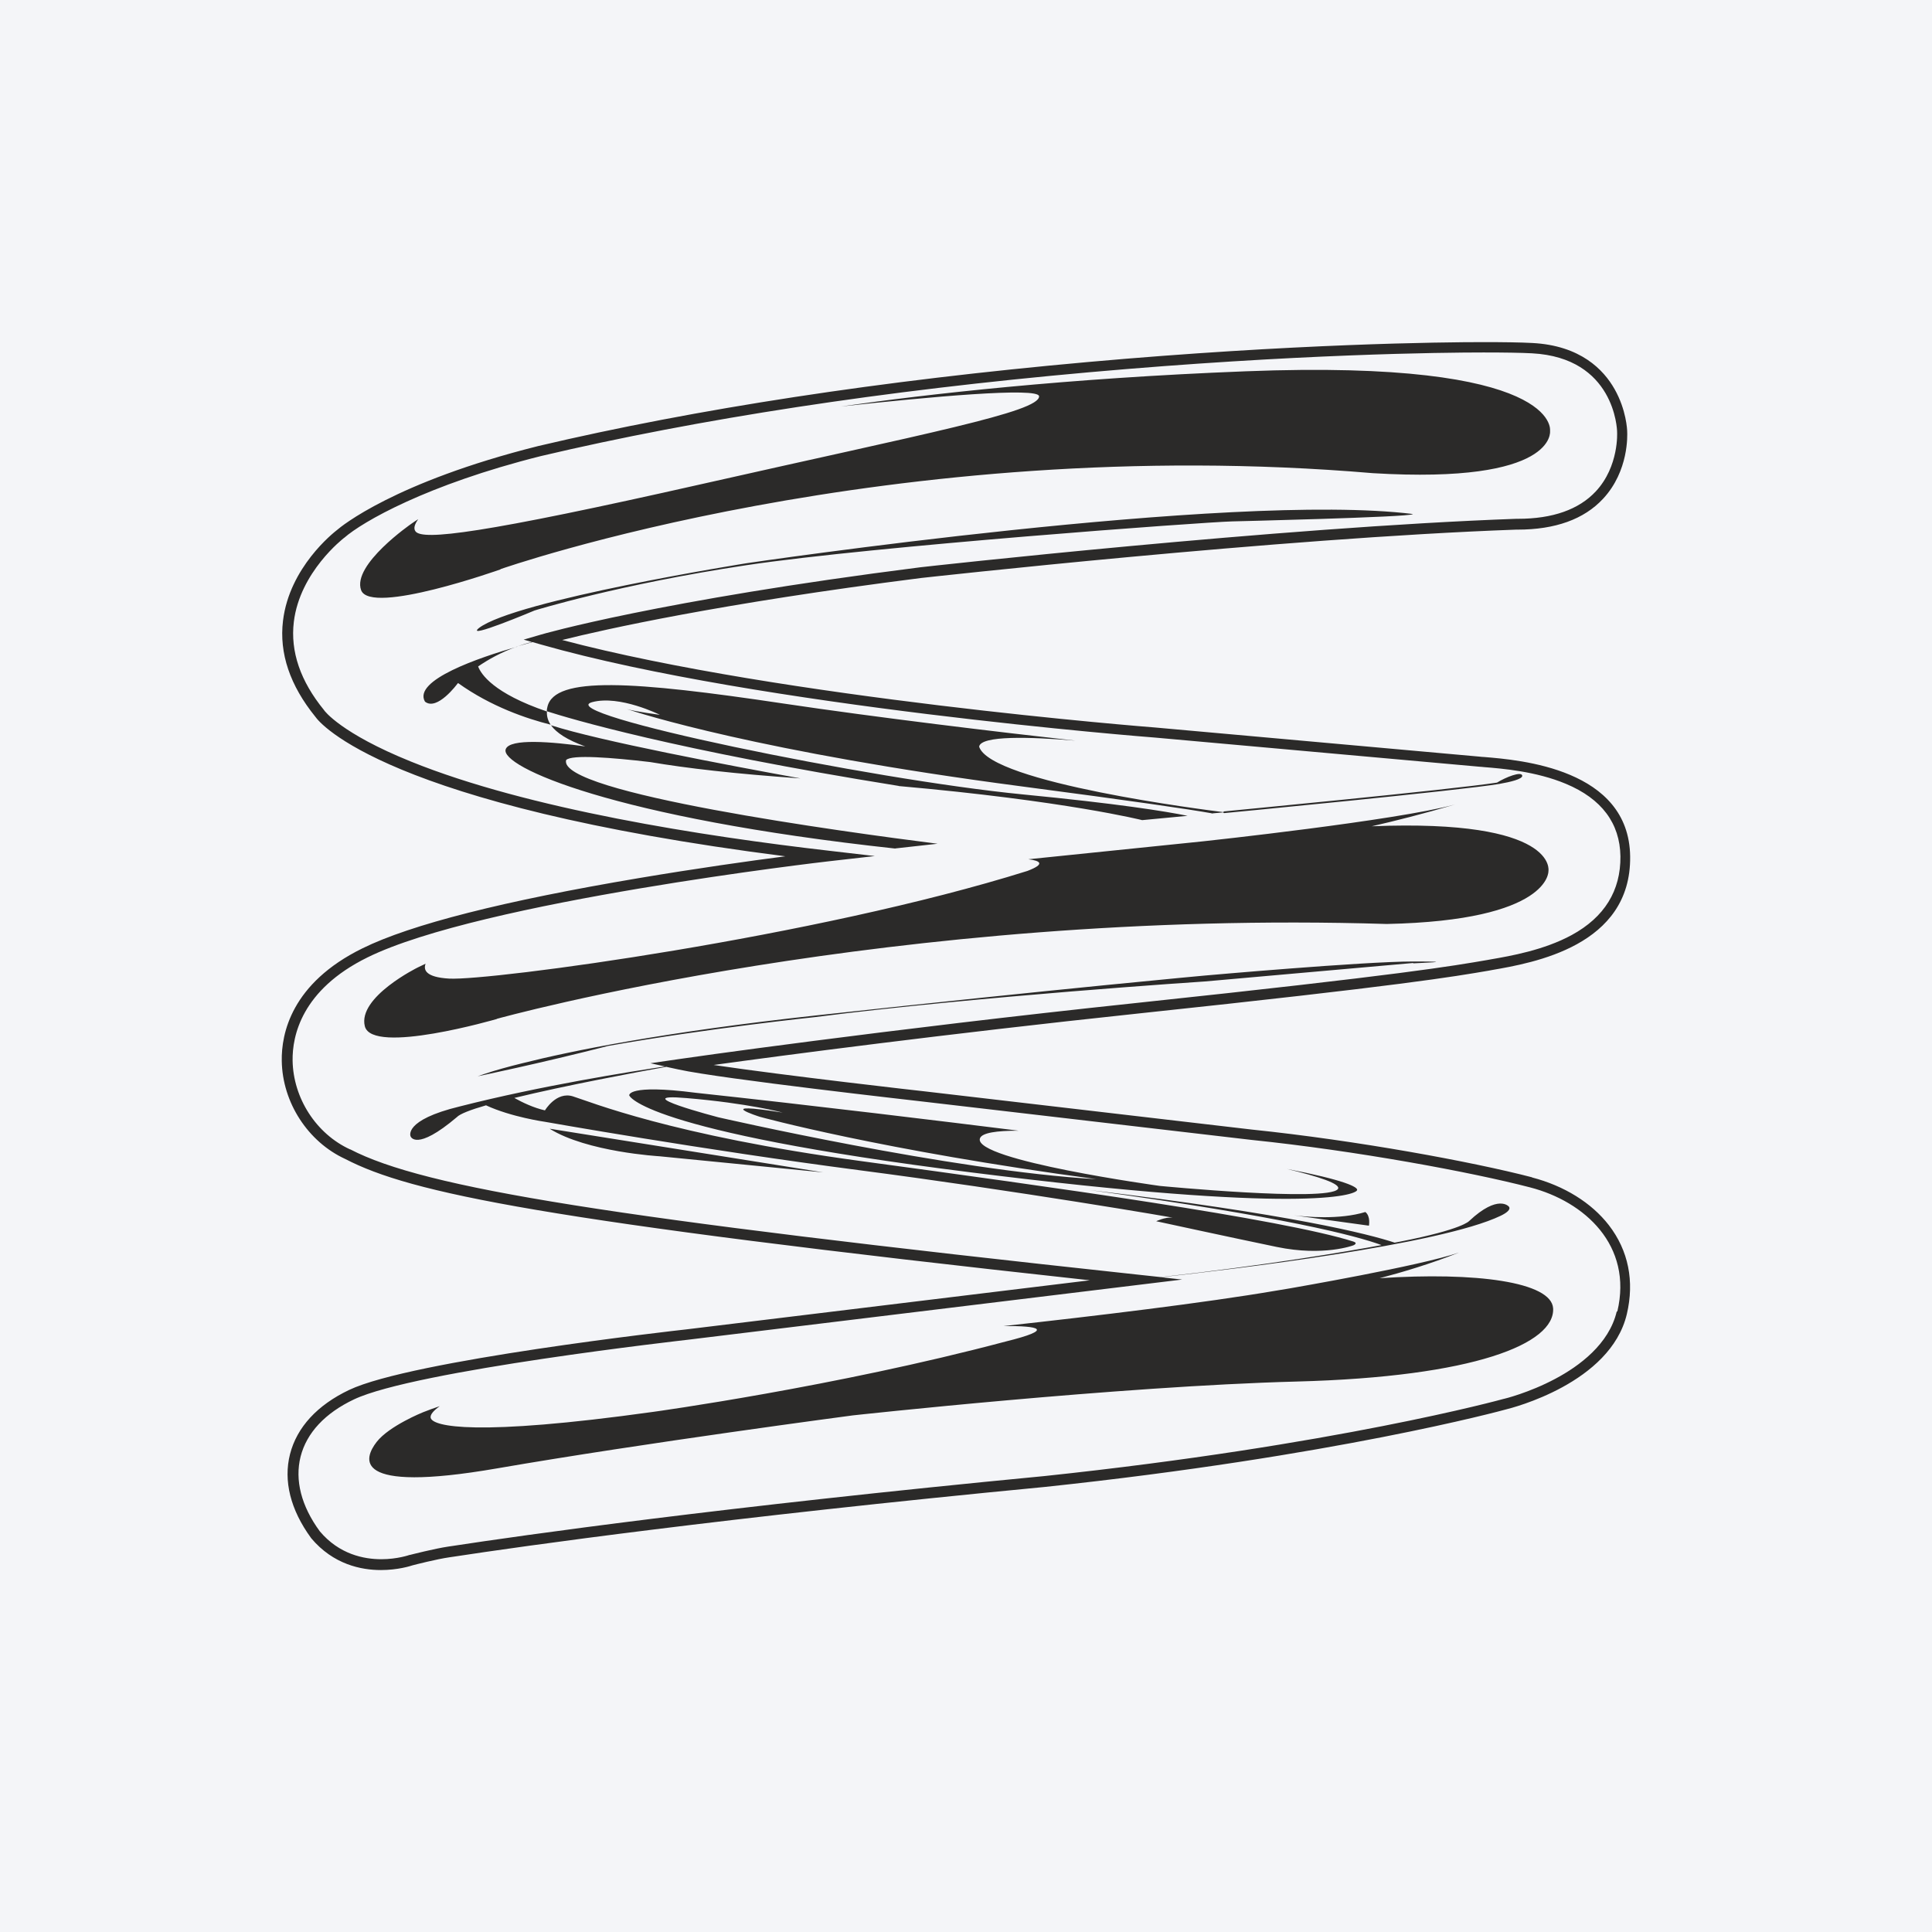
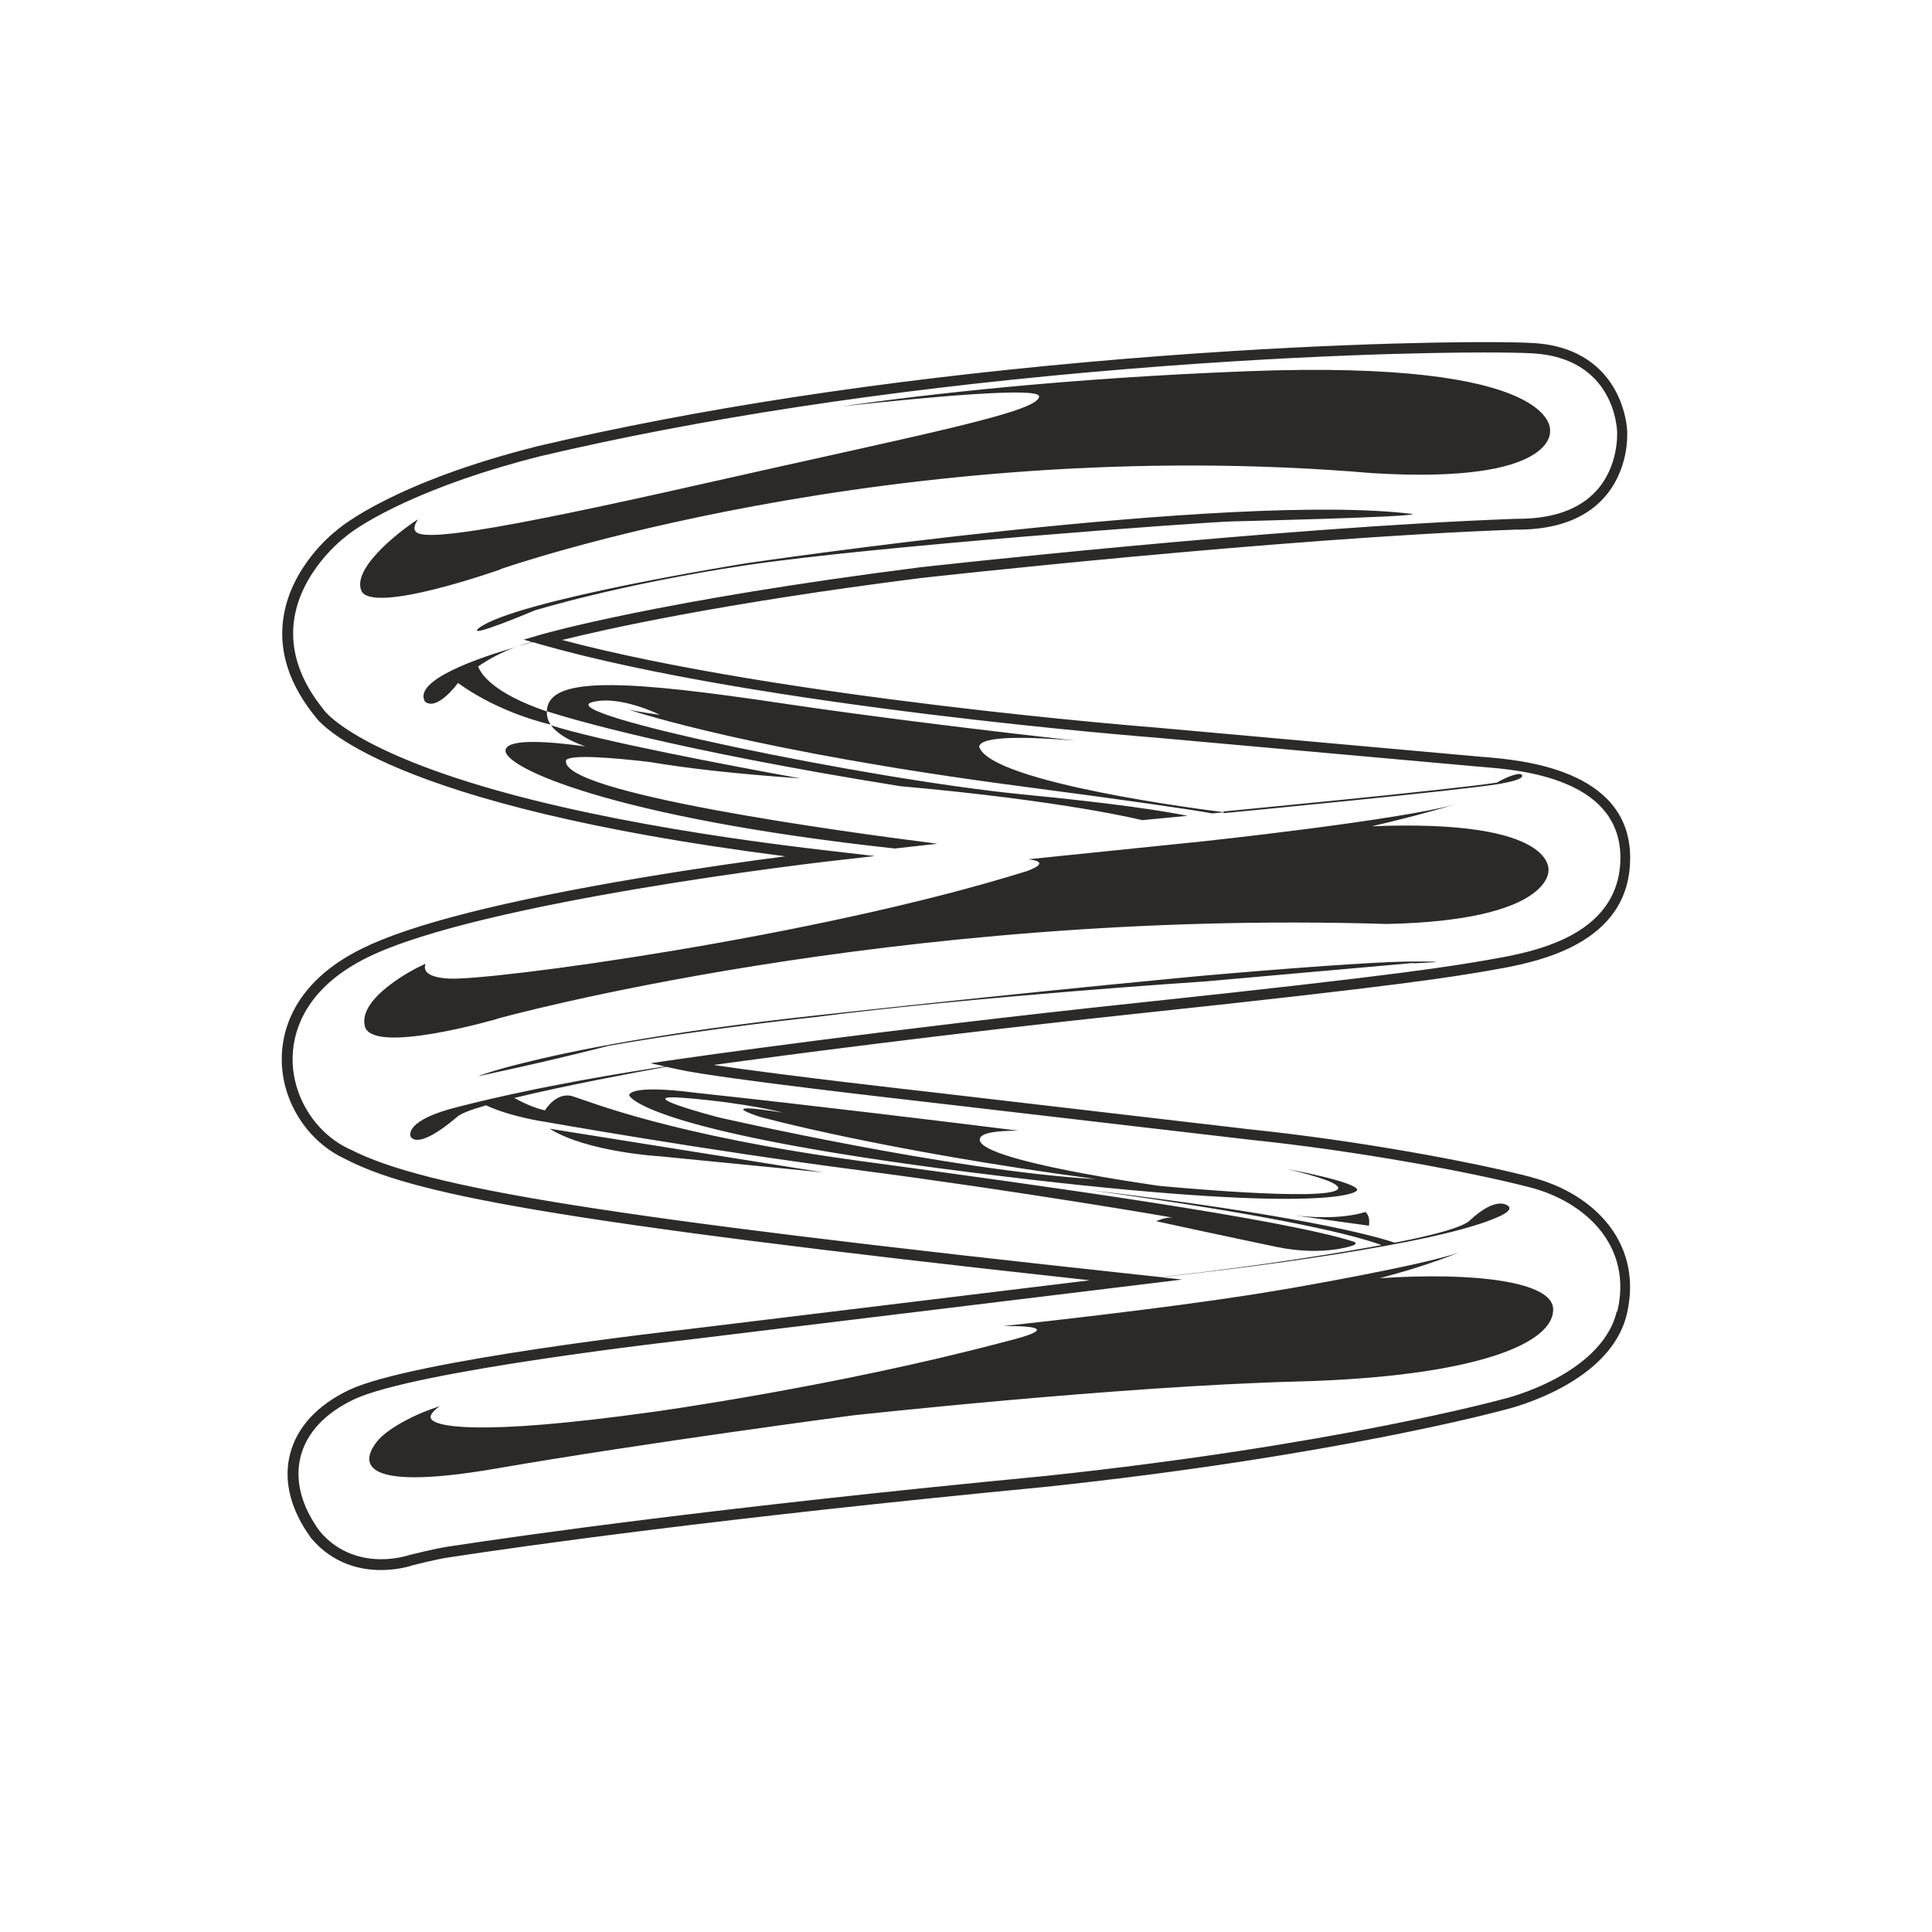
<svg xmlns="http://www.w3.org/2000/svg" width="96" height="96" viewBox="0 0 96 96" fill="none">
-   <rect width="96" height="96" fill="#F4F5F8" />
  <path fill-rule="evenodd" clip-rule="evenodd" d="M76.128 58.5C73.169 57.729 67.441 56.672 62.207 56.128L45.92 54.226C45.835 54.22 38.981 53.444 35.46 52.918C38.822 52.453 46.923 51.383 56.546 50.362C69.746 48.962 72.197 48.534 73.988 48.229L74.117 48.204C76.195 47.844 81.056 47.006 81.001 42.561C80.952 38.196 75.523 37.762 73.744 37.615C73.664 37.615 73.591 37.603 73.524 37.597L57.39 36.148C57.2 36.136 38.835 34.687 27.934 31.801C30.031 31.276 35.741 29.992 45.768 28.72C45.945 28.702 63.534 26.739 75.333 26.317H75.401C77.278 26.317 78.708 25.804 79.656 24.783C80.946 23.395 80.86 21.598 80.854 21.451C80.854 21.353 80.811 20.369 80.231 19.341C79.68 18.363 78.525 17.165 76.134 17.043C75.572 17.012 74.728 17 73.695 17C71.684 17 64.31 17.073 54.045 17.99C43.799 18.907 34.616 20.308 26.736 22.166C19.595 23.957 16.935 26.171 16.746 26.336C16.575 26.47 14.38 28.188 14.062 30.848C13.866 32.462 14.411 34.063 15.67 35.616C15.884 35.922 19.124 40.012 39.024 42.549C37.276 42.775 34.622 43.148 31.755 43.631C25.042 44.762 20.414 45.936 18.011 47.122C14.472 48.858 13.976 51.371 14.001 52.716C14.031 54.783 15.303 56.739 17.155 57.589C20.42 59.282 26.895 60.64 54.156 63.617L34.109 66.056C33.552 66.117 20.457 67.591 17.351 69.064C15.768 69.816 14.753 70.917 14.411 72.256C14.074 73.582 14.435 75.019 15.45 76.413L15.462 76.431C16.562 77.74 17.95 78.015 18.928 78.015C19.772 78.015 20.402 77.813 20.494 77.782C20.604 77.752 21.698 77.471 22.346 77.379L22.517 77.354C25.996 76.823 35.821 75.429 51.949 73.882C66.297 72.359 74.606 70.097 74.844 70.03C75.113 69.963 80.023 68.734 80.836 65.298C81.221 63.666 80.915 62.137 79.943 60.878C79.081 59.765 77.724 58.922 76.122 58.506L76.128 58.5ZM80.334 65.17C79.949 66.796 78.464 67.884 77.278 68.514C75.969 69.211 74.734 69.51 74.722 69.51H74.716C74.636 69.535 66.34 71.815 51.906 73.344C35.766 74.891 25.929 76.291 22.45 76.823L22.285 76.847C21.582 76.951 20.42 77.251 20.371 77.263H20.353C20.353 77.263 19.754 77.477 18.947 77.477C18.085 77.477 16.856 77.238 15.89 76.089C14.967 74.829 14.643 73.546 14.936 72.378C15.236 71.198 16.153 70.214 17.59 69.535C20.616 68.098 34.048 66.588 34.188 66.57L58.741 63.58L57.683 63.464C61.254 63.073 71.567 61.85 74.563 60.413C75.187 60.114 74.967 59.949 74.967 59.949C74.967 59.949 74.441 59.325 73.01 60.664C73.01 60.664 72.717 61.08 69.562 61.697C69.562 61.697 69.47 61.716 69.299 61.746C68.003 61.318 64.188 60.34 54.125 59.13C63.834 60.468 67.367 61.398 68.651 61.868C66.939 62.186 62.941 62.871 57.671 63.458L56.485 63.33C30.257 60.499 21.129 59.044 17.406 57.112H17.394C15.713 56.342 14.569 54.569 14.539 52.698C14.521 51.481 14.979 49.189 18.256 47.575C23.887 44.793 41.036 42.812 41.207 42.794L43.469 42.537L41.207 42.274C34.94 41.553 26.247 40.202 20.42 37.842C16.923 36.429 16.116 35.31 16.11 35.298L16.098 35.28C14.924 33.843 14.423 32.37 14.6 30.902C14.899 28.414 17.07 26.751 17.088 26.733L17.107 26.721C17.999 25.938 21.191 24.086 26.882 22.661C34.732 20.809 43.891 19.409 54.113 18.498C64.353 17.587 71.702 17.514 73.713 17.514C74.74 17.514 75.572 17.526 76.128 17.556C80.224 17.776 80.353 21.316 80.353 21.463V21.475C80.353 21.475 80.457 23.169 79.295 24.416C78.451 25.321 77.149 25.779 75.425 25.779H75.346C63.528 26.201 45.914 28.164 45.731 28.188C32.715 29.839 26.937 31.514 26.882 31.532L26.02 31.783L26.424 31.899C26.179 31.96 25.953 32.034 25.733 32.107C26.014 32.028 26.259 31.96 26.46 31.905L26.889 32.028C37.685 35.103 57.188 36.637 57.384 36.649L73.518 38.098C73.585 38.098 73.658 38.111 73.738 38.117C74.643 38.19 76.324 38.325 77.809 38.948C79.582 39.688 80.493 40.905 80.518 42.549C80.536 44.261 79.723 45.575 78.097 46.462C76.715 47.214 75.058 47.501 74.068 47.672L73.933 47.697C72.154 48.003 69.709 48.431 56.522 49.831C43.866 51.169 33.846 52.606 33.748 52.624L32.318 52.832L33.045 52.991C31.327 53.248 26.895 53.945 22.847 54.978C20.017 55.663 20.402 56.464 20.402 56.464C20.402 56.464 20.659 57.24 22.701 55.51C22.847 55.351 23.385 55.143 24.15 54.923C25.397 55.504 27.078 55.742 27.078 55.742C27.078 55.742 34.928 57.136 42.68 58.145C50.438 59.154 58.594 60.542 58.246 60.505C57.897 60.468 57.451 60.682 57.451 60.682C57.451 60.682 61.113 61.477 63.442 61.96C65.772 62.443 67.245 61.881 67.245 61.881C67.245 61.881 67.508 61.777 67.245 61.691C63.717 60.572 52.199 58.971 42.778 57.693C33.357 56.415 29.297 54.734 28.466 54.477C27.64 54.22 27.078 55.174 27.078 55.174C26.509 55.045 25.965 54.783 25.556 54.556C28.111 53.933 31.645 53.273 33.106 53.01L33.724 53.144C35.845 53.609 45.48 54.691 45.89 54.74L62.183 56.641C67.392 57.179 73.09 58.237 76.03 59.001C78.745 59.704 81.141 61.887 80.365 65.164L80.334 65.17ZM24.871 28.292C24.871 28.292 18.409 30.591 17.944 29.325C17.48 28.06 20.451 26.018 20.451 26.018C20.555 25.944 20.665 25.871 20.781 25.798C20.616 26.03 20.53 26.25 20.646 26.403C20.995 26.867 23.905 26.531 34.916 24.043C45.927 21.555 51.667 20.466 51.631 19.69C51.606 19.225 46.147 19.721 41.788 20.198C46.055 19.586 52.957 18.797 61.908 18.449C77.583 17.838 77.021 21.408 77.021 21.408C77.021 21.408 77.406 24.067 68.211 23.511C44.245 21.475 24.871 28.28 24.871 28.28V28.292ZM77.174 65.005C77.278 66.766 73.267 68.416 64.427 68.648C55.586 68.881 42.374 70.33 42.374 70.33C42.374 70.33 32.006 71.699 24.688 72.965C17.369 74.23 18.097 72.445 18.715 71.65C19.338 70.849 21.013 70.177 21.013 70.177C21.276 70.073 21.557 69.969 21.851 69.871C21.57 70.073 21.349 70.293 21.404 70.464C21.533 70.874 23.587 71.394 32.47 70.153C32.47 70.153 41.506 68.911 49.962 66.662C52.438 66.05 51.637 65.879 49.87 65.891C54.388 65.396 59.878 64.736 63.418 64.13C63.638 64.094 63.864 64.057 64.084 64.02C64.207 63.996 70.546 62.908 72.491 62.241C71.097 62.798 69.629 63.232 68.553 63.513C73.328 63.195 77.094 63.696 77.174 65.011V65.005ZM24.694 50.631C24.694 50.631 18.488 52.441 18.128 50.992C17.767 49.543 20.763 48.07 20.763 48.07C20.885 48.009 21.013 47.947 21.148 47.886C21.032 48.186 21.142 48.559 22.316 48.626C24.333 48.742 40.547 46.572 51.05 43.277C51.967 42.928 51.686 42.769 51.099 42.696L59.798 41.803C59.909 41.791 69.342 40.776 72.301 39.975C70.693 40.446 69.311 40.794 68.162 41.057C77.449 40.684 76.941 43.283 76.941 43.283C76.941 43.283 77.07 45.74 68.908 45.912C44.306 45.154 24.688 50.625 24.688 50.625L24.694 50.631ZM25.702 32.125C24.902 32.407 24.247 32.779 23.758 33.116C23.899 33.495 24.516 34.449 27.176 35.353C27.164 35.58 27.219 35.794 27.359 36.008C26.185 35.714 24.4 35.115 22.762 33.941C22.743 33.959 22.731 33.972 22.731 33.972C22.731 33.972 21.722 35.347 21.117 34.864C20.5 33.8 23.819 32.669 25.709 32.131L25.702 32.125ZM27.31 56.085L40.907 58.255L32.764 57.454C32.764 57.454 29.169 57.246 27.31 56.085V56.085ZM67.434 59.136C67.355 59.392 64.696 60.328 48.25 58.255C31.804 56.189 31.266 54.428 31.266 54.428C31.266 54.428 31.162 53.859 34.573 54.3C40.363 54.923 47.137 55.749 50.61 56.183C49.54 56.183 48.776 56.281 48.69 56.574C48.378 57.656 57.634 58.928 57.634 58.928C57.634 58.928 65.955 59.729 66.475 59.087C66.676 58.83 65.472 58.451 63.944 58.084C66.835 58.64 67.483 58.989 67.434 59.136V59.136ZM35.686 55.516C35.686 55.516 31.034 54.3 34.109 54.563C37.184 54.819 38.89 55.284 38.89 55.284C35.295 54.715 37.752 55.492 37.752 55.492C37.752 55.492 43.787 57.161 54.48 58.592C47.29 58.182 35.686 55.516 35.686 55.516V55.516ZM64.09 60.358L64.298 60.389C64.17 60.371 64.09 60.358 64.09 60.358ZM68.021 60.903L64.292 60.389C64.867 60.462 66.548 60.621 67.844 60.224C68.113 60.438 68.021 60.903 68.021 60.903V60.903ZM70.222 47.85C70.118 47.862 59.884 48.767 59.884 48.767C59.884 48.767 48.433 49.519 40.492 50.54C40.492 50.54 35.209 51.09 30.227 51.97C26.766 52.857 23.734 53.48 23.734 53.48C23.734 53.48 23.844 53.438 24.07 53.364C24.633 53.175 25.281 52.997 25.953 52.832C28.356 52.227 32.91 51.292 40.516 50.46C53.055 49.091 59.884 48.473 59.884 48.473C59.884 48.473 67.716 47.776 70.222 47.776C72.729 47.776 70.326 47.856 70.222 47.868V47.85ZM70.198 25.547C70.07 25.7 61.223 25.908 61.223 25.908C59.823 25.944 43.42 27.137 37.092 28.084C30.765 29.032 26.564 30.334 26.564 30.334C26.564 30.334 23.074 31.807 23.795 31.208C25.617 29.814 37.098 27.986 37.098 27.986C37.098 27.986 61.144 24.422 70.204 25.541L70.198 25.547ZM44.655 39.052C33.461 37.255 28.295 35.702 27.17 35.341C27.17 35.268 27.182 35.194 27.2 35.127C27.549 33.574 31.504 33.849 38.914 34.956C43.579 35.653 49.607 36.374 53.44 36.802C51.184 36.613 48.733 36.539 48.653 37.102C49.216 38.899 60.037 40.263 60.789 40.354C60.789 40.336 60.807 40.318 60.826 40.318C60.942 40.305 72.099 39.242 74.386 38.887C74.82 38.618 75.596 38.312 75.639 38.539C75.676 38.716 74.979 38.869 74.551 38.942C74.551 38.942 74.539 38.942 74.532 38.948C72.588 39.278 60.948 40.391 60.826 40.403C60.826 40.403 60.783 40.385 60.783 40.367L60.184 40.422H60.269C59.028 40.202 56.308 39.804 50.726 39.07C37.734 37.365 31.761 35.439 31.144 35.231C31.553 35.359 32.788 35.518 32.788 35.518C32.788 35.518 30.795 34.522 29.426 34.889C27.341 35.451 43.218 38.734 50.824 39.474C55.543 39.932 57.903 40.312 59.01 40.538L56.754 40.752C56.754 40.752 52.951 39.792 44.655 39.058V39.052ZM59.004 40.532L60.184 40.416L59.004 40.532ZM44.484 42.164C30.453 40.642 24.834 38.086 25.128 37.23C25.317 36.674 27.463 36.863 29.083 37.09C28.178 36.766 27.647 36.411 27.378 36.038C29.786 36.815 36.139 38.019 39.776 38.679C38.162 38.563 36.738 38.441 35.484 38.3C34.268 38.166 33.21 38.019 32.305 37.866C30.434 37.646 28.386 37.481 28.13 37.768C27.695 39.395 41.989 41.345 46.587 41.925L44.49 42.158L44.484 42.164Z" fill="#2B2A29" />
</svg>